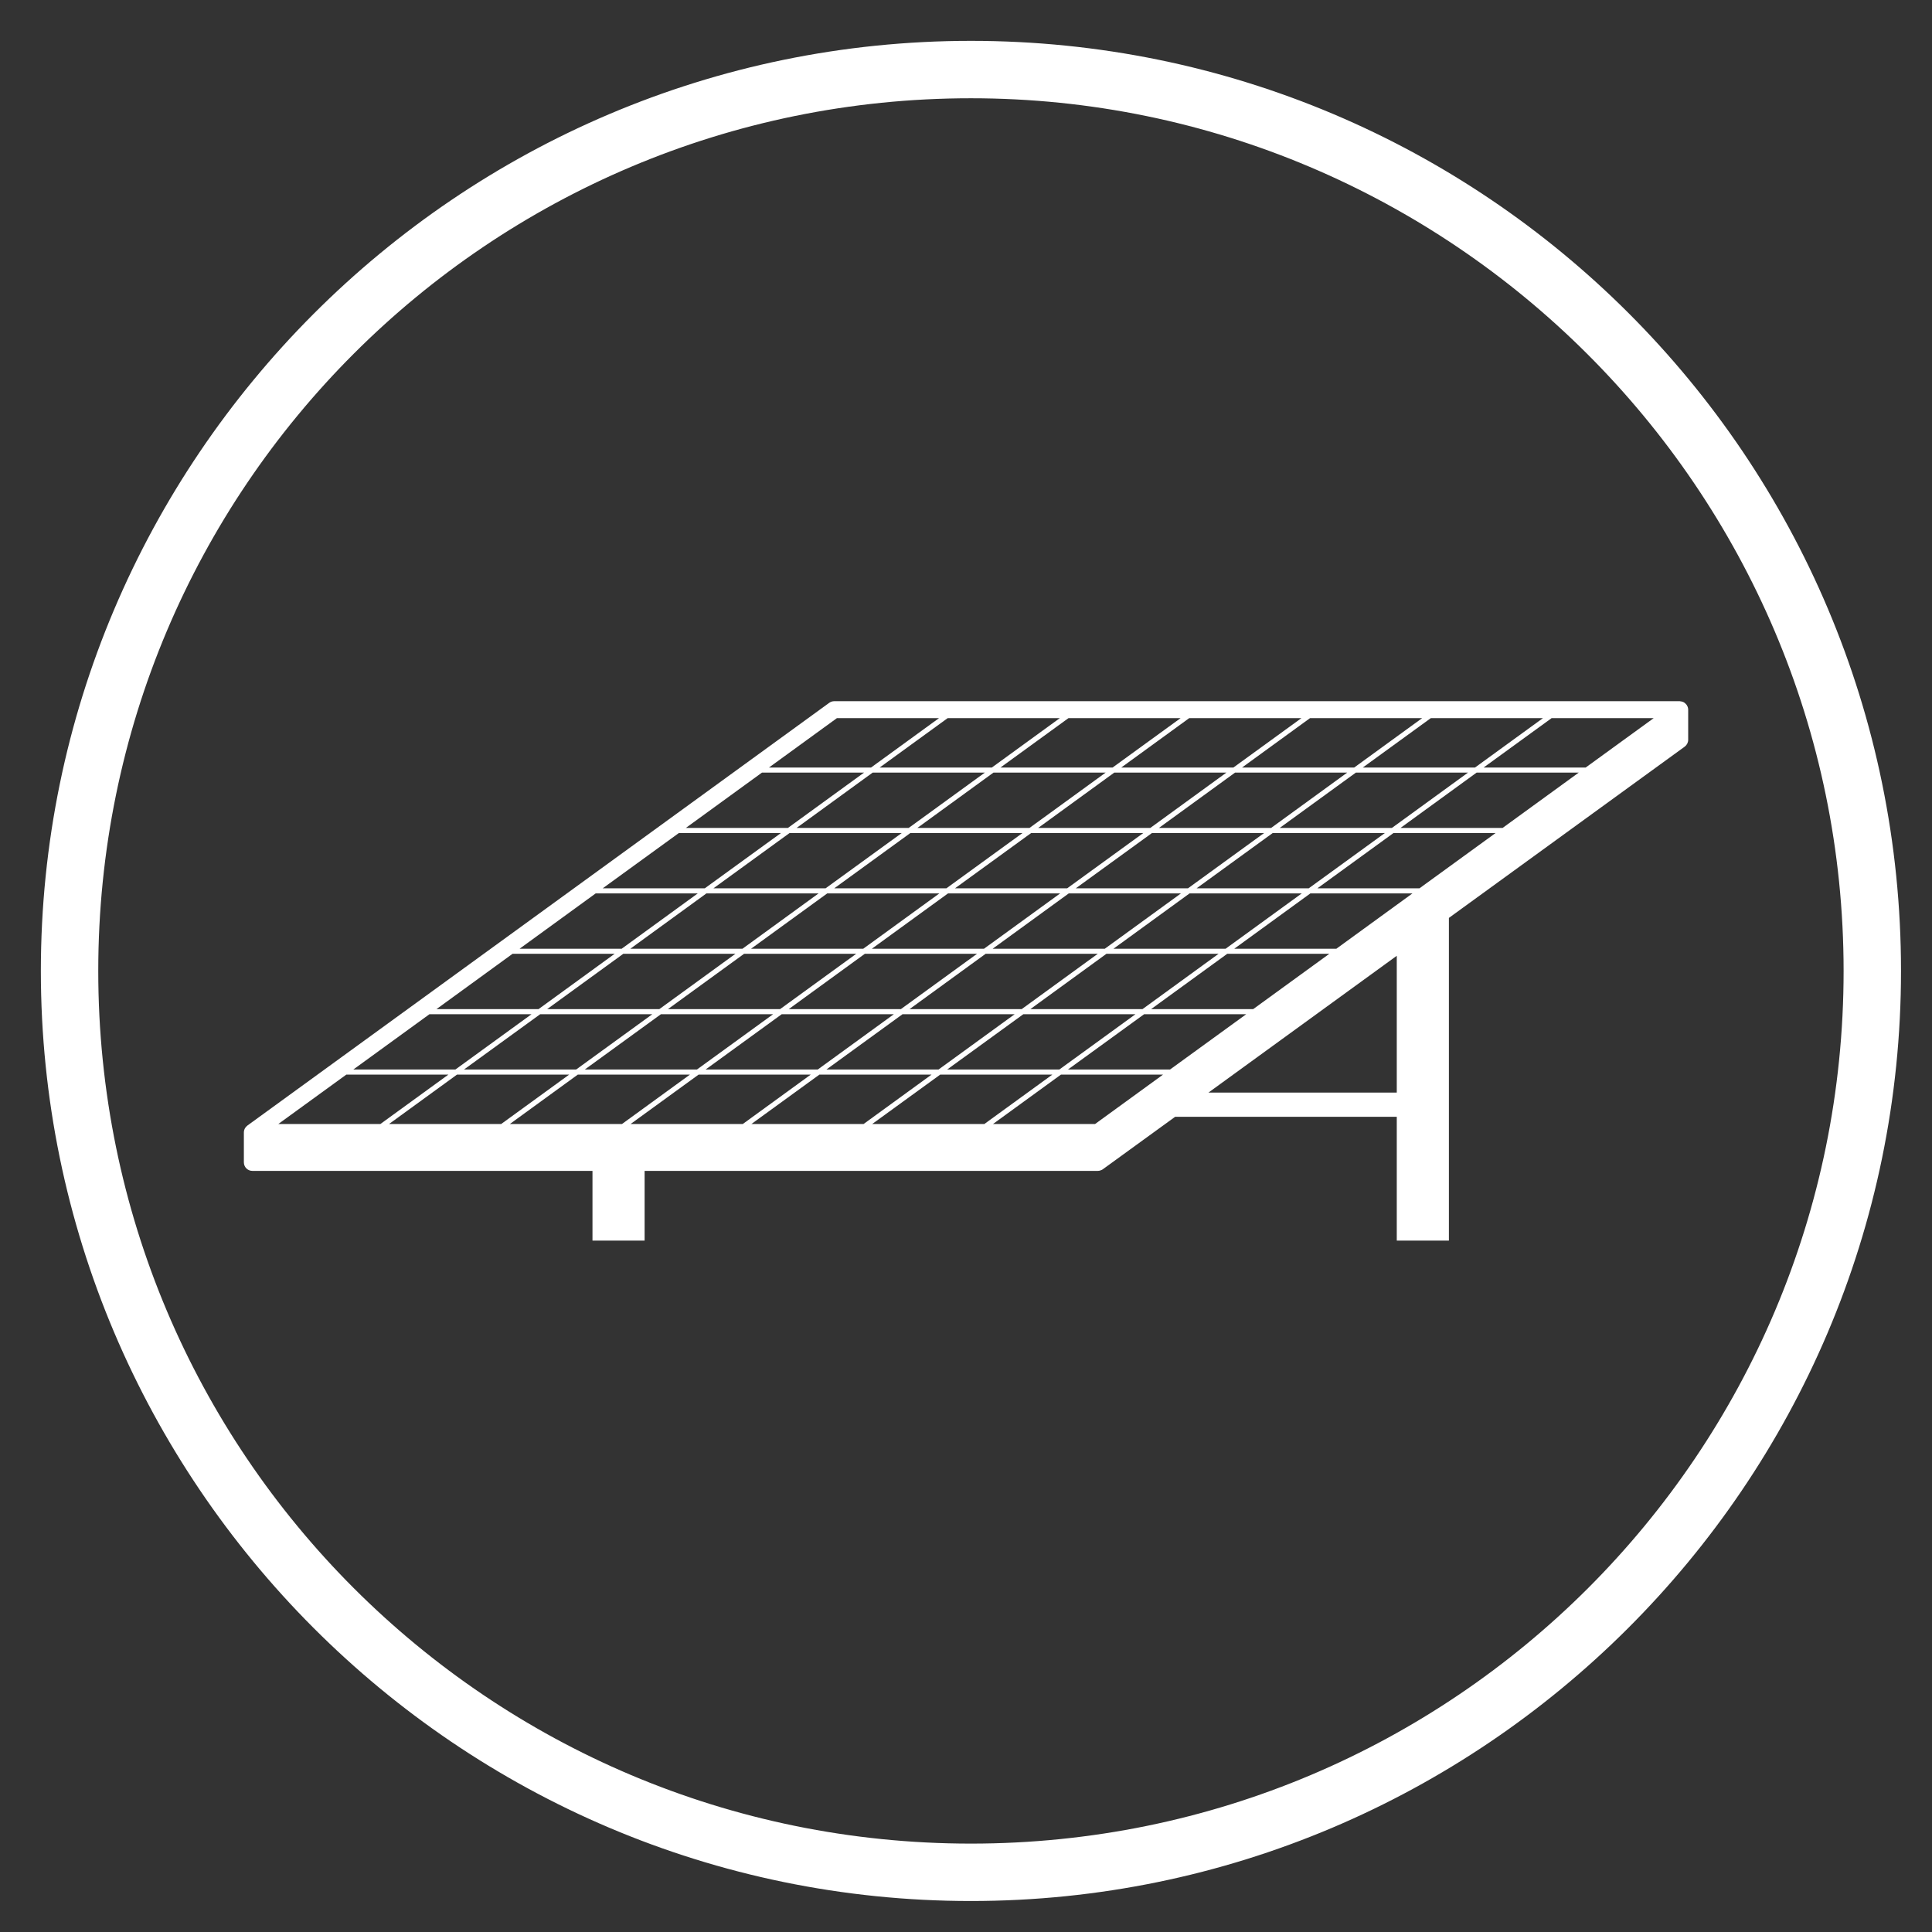
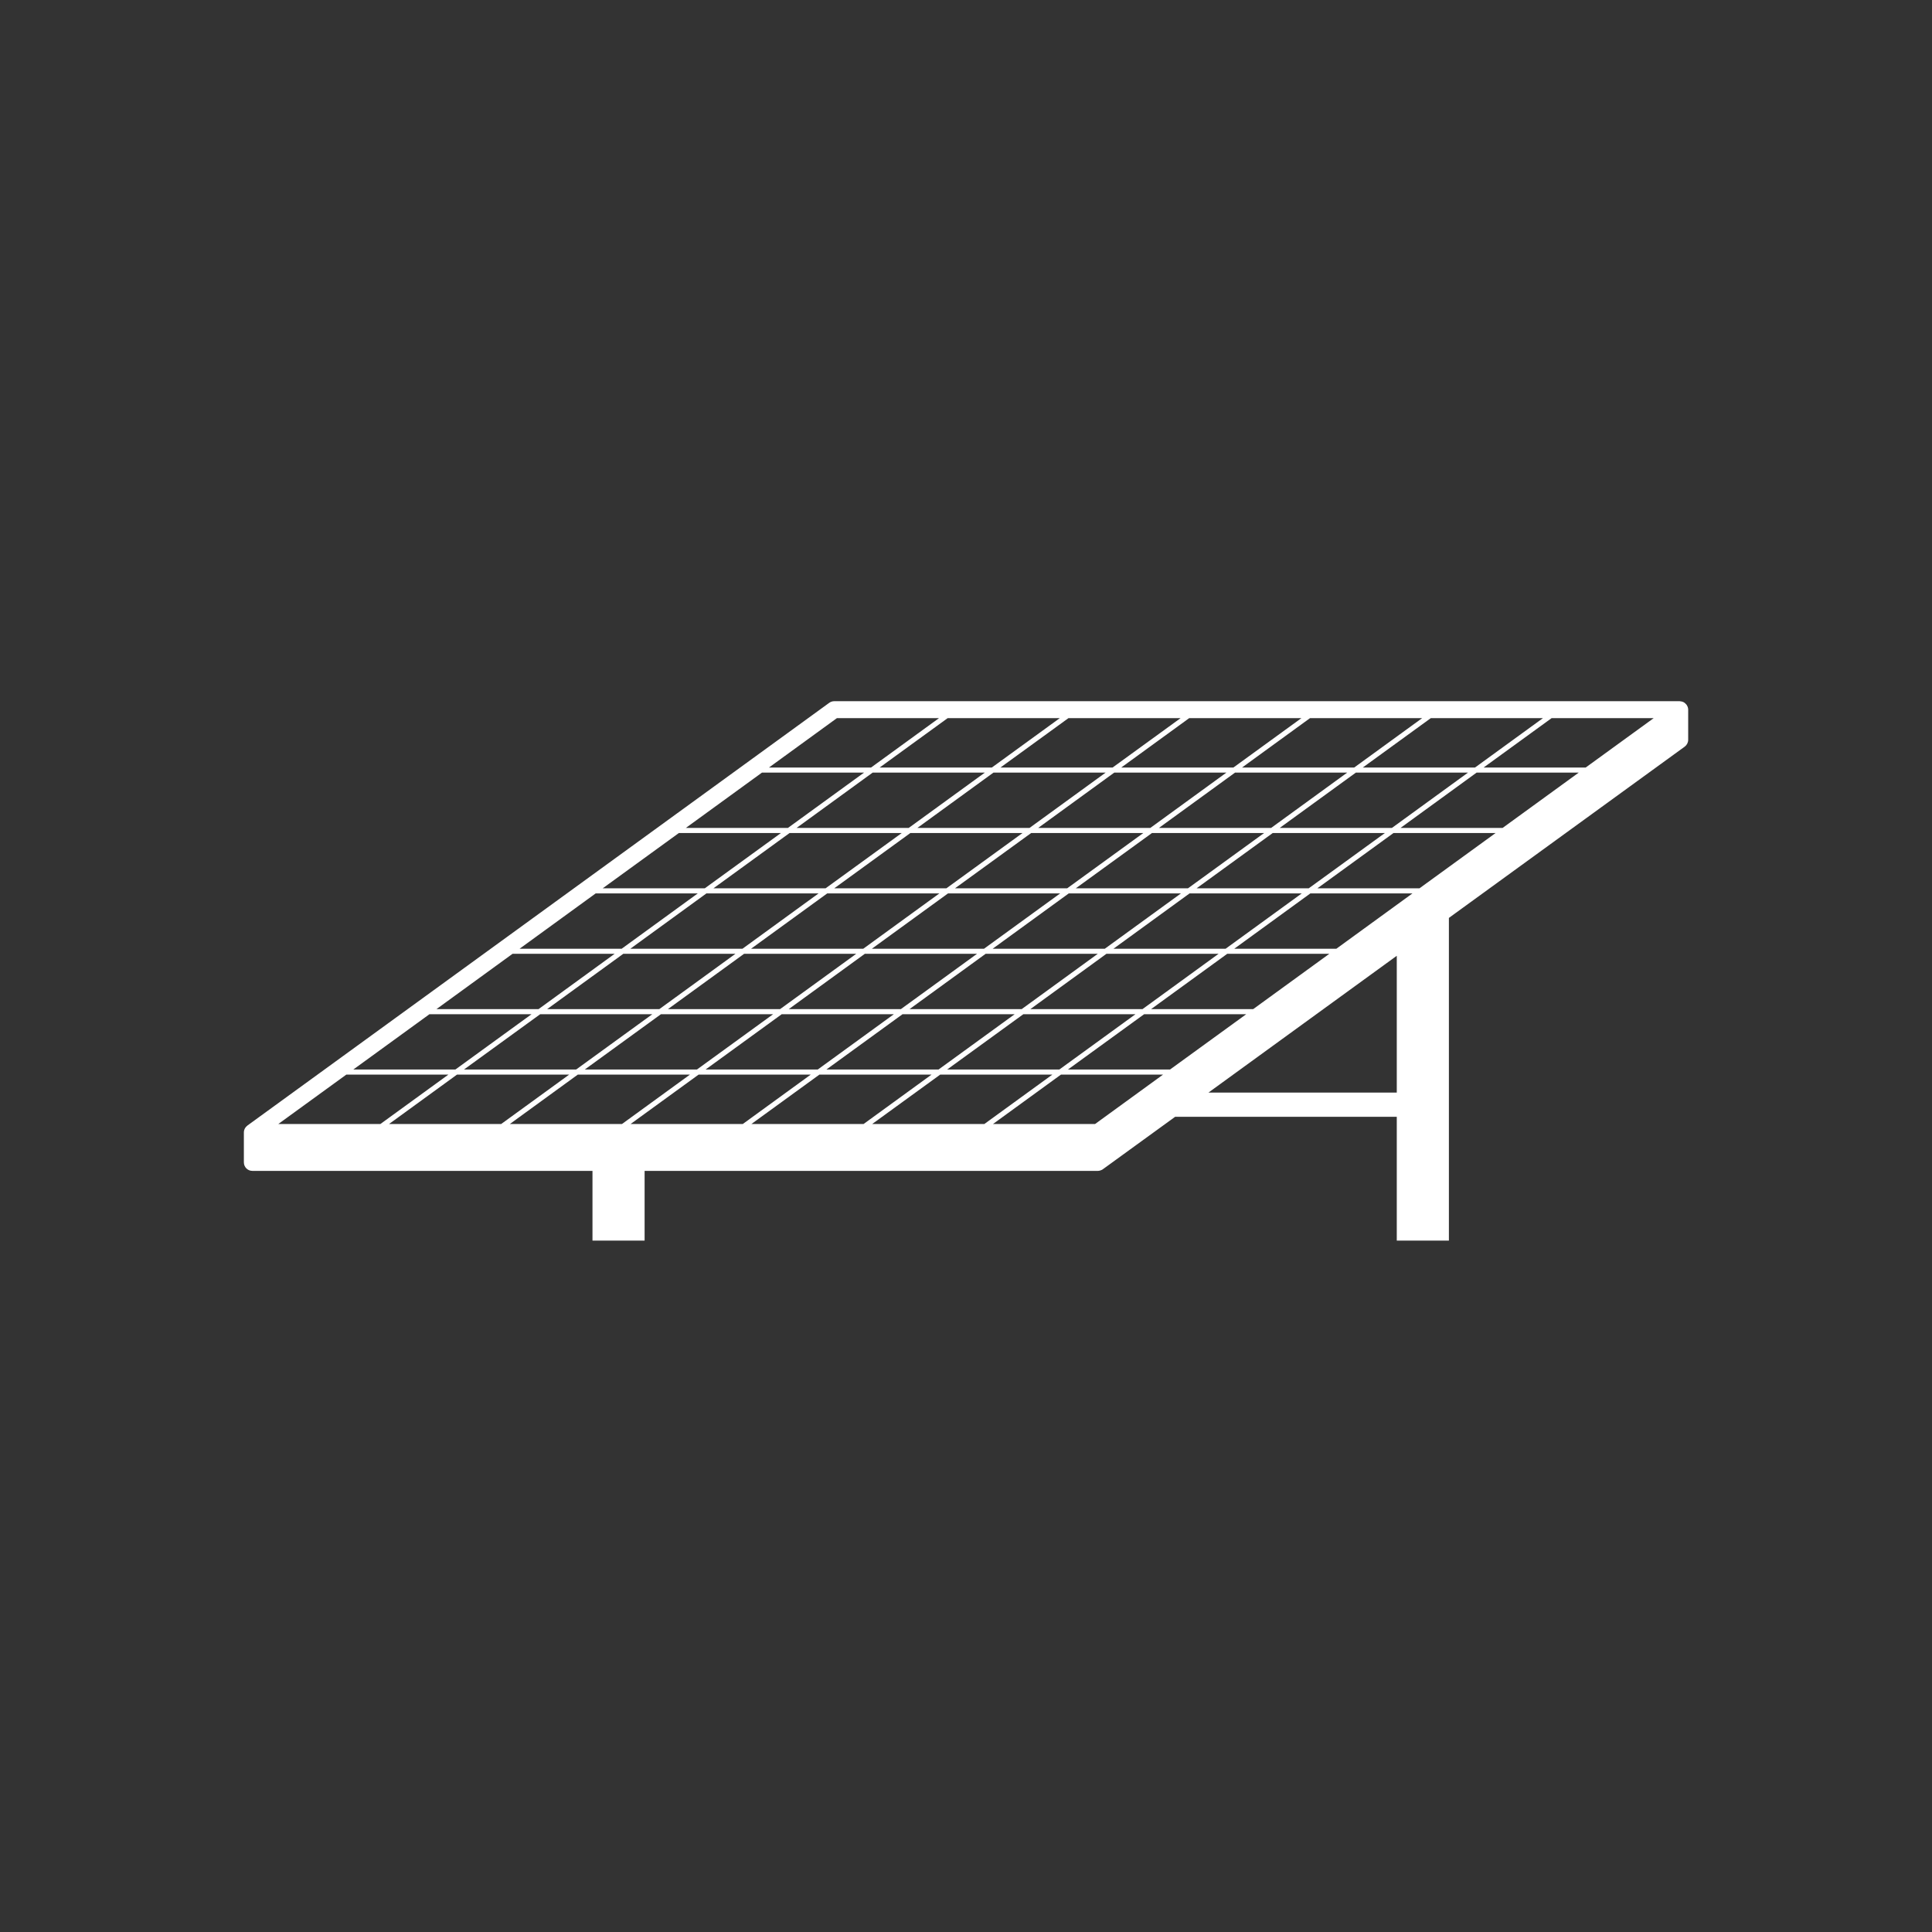
<svg xmlns="http://www.w3.org/2000/svg" width="200" viewBox="0 0 150 150" height="200" preserveAspectRatio="xMidYMid meet">
  <rect x="0" y="0" width="150" height="150" fill="#333333" stroke="none" />
  <defs>
    <clipPath id="d5858e6b9d">
-       <path d="M 3.172 3.172 L 147.922 3.172 L 147.922 147.922 L 3.172 147.922 Z M 3.172 3.172 " clip-rule="nonzero" />
-     </clipPath>
+       </clipPath>
    <clipPath id="5d9cf26e5d">
      <path d="M 18.934 54.43 L 131.434 54.43 L 131.434 96.43 L 18.934 96.43 Z M 18.934 54.43 " clip-rule="nonzero" />
    </clipPath>
  </defs>
  <g clip-path="url(#d5858e6b9d)">
-     <path fill="#ffffff" d="M 75.383 147.594 C 35.488 147.594 3.172 115.055 3.172 75.383 C 3.172 35.711 35.488 3.172 75.383 3.172 C 115.277 3.172 147.594 35.488 147.594 75.383 C 147.594 115.277 115.055 147.594 75.383 147.594 Z M 75.383 7.629 C 37.938 7.629 7.629 37.938 7.629 75.383 C 7.629 112.824 37.938 143.137 75.383 143.137 C 112.824 143.137 143.137 112.824 143.137 75.383 C 143.137 37.938 112.602 7.629 75.383 7.629 Z M 75.383 7.629 " fill-opacity="1" fill-rule="nonzero" />
-   </g>
+     </g>
  <g clip-path="url(#5d9cf26e5d)">
    <path fill="#ffffff" d="M 18.973 87.703 C 18.969 87.715 18.965 87.727 18.961 87.742 C 18.945 87.797 18.934 87.855 18.934 87.914 C 18.934 87.918 18.934 87.918 18.934 87.922 L 18.934 90.246 C 18.934 90.609 19.227 90.906 19.59 90.906 L 46 90.906 L 46 96.32 L 50.047 96.32 L 50.047 90.906 L 85.246 90.906 C 85.305 90.906 85.367 90.895 85.422 90.875 C 85.438 90.871 85.449 90.871 85.461 90.863 C 85.52 90.844 85.57 90.816 85.621 90.785 C 85.625 90.781 85.629 90.781 85.629 90.777 L 91.238 86.707 L 108.445 86.707 L 108.445 96.32 L 112.492 96.32 L 112.492 71.266 L 130.801 57.969 C 130.969 57.844 131.07 57.648 131.07 57.438 L 131.07 55.098 C 131.07 55.031 131.059 54.969 131.039 54.906 C 131.039 54.902 131.039 54.898 131.039 54.895 C 131.035 54.879 131.023 54.867 131.016 54.852 C 131 54.812 130.98 54.77 130.957 54.734 C 130.941 54.711 130.926 54.695 130.906 54.676 C 130.883 54.645 130.855 54.617 130.824 54.594 C 130.805 54.578 130.781 54.562 130.762 54.547 C 130.742 54.539 130.73 54.523 130.711 54.516 C 130.695 54.504 130.676 54.504 130.66 54.496 C 130.633 54.484 130.609 54.477 130.586 54.469 C 130.543 54.461 130.504 54.453 130.461 54.449 C 130.445 54.449 130.43 54.441 130.414 54.441 L 64.766 54.441 C 64.629 54.441 64.492 54.488 64.383 54.566 L 19.203 87.391 C 19.199 87.395 19.195 87.402 19.191 87.406 C 19.145 87.441 19.105 87.48 19.07 87.527 C 19.066 87.531 19.059 87.539 19.055 87.547 C 19.02 87.594 18.992 87.648 18.973 87.703 Z M 26.891 83.43 L 34.816 83.43 L 29.535 87.266 L 21.609 87.266 Z M 33.344 78.742 L 41.27 78.742 L 35.359 83.035 L 27.434 83.035 Z M 39.797 74.051 L 47.723 74.051 L 41.812 78.348 L 33.887 78.348 Z M 46.25 69.363 L 54.176 69.363 L 48.266 73.66 L 40.34 73.66 Z M 52.707 64.676 L 60.633 64.676 L 54.719 68.969 L 46.793 68.969 Z M 59.16 59.984 L 67.086 59.984 L 61.172 64.281 L 53.246 64.281 Z M 82.285 55.754 L 77.008 59.59 L 68.297 59.59 L 73.578 55.754 Z M 91.664 55.754 L 86.383 59.59 L 77.676 59.59 L 82.957 55.754 Z M 101.043 55.754 L 95.762 59.59 L 87.055 59.59 L 92.332 55.754 Z M 110.418 55.754 L 105.141 59.59 L 96.434 59.59 L 101.711 55.754 Z M 119.797 55.754 L 114.52 59.59 L 105.809 59.59 L 111.09 55.754 Z M 128.395 55.754 L 123.113 59.59 L 115.188 59.59 L 120.469 55.754 Z M 77.098 87.266 L 82.375 83.43 L 90.301 83.43 L 85.023 87.266 Z M 67.719 87.266 L 73 83.43 L 81.707 83.43 L 76.426 87.266 Z M 58.34 87.266 L 63.621 83.43 L 72.328 83.43 L 67.051 87.266 Z M 48.961 87.266 L 54.242 83.43 L 62.949 83.43 L 57.672 87.266 Z M 79.453 78.742 L 88.16 78.742 L 82.25 83.035 L 73.539 83.035 Z M 72.871 83.035 L 64.164 83.035 L 70.074 78.742 L 78.781 78.742 Z M 79.996 78.348 L 85.906 74.051 L 94.613 74.051 L 88.703 78.348 Z M 88.832 78.742 L 96.758 78.742 L 90.844 83.035 L 82.918 83.035 Z M 97.297 78.348 L 89.371 78.348 L 95.285 74.051 L 103.211 74.051 Z M 95.828 73.66 L 101.738 69.363 L 109.664 69.363 L 103.754 73.66 Z M 95.156 73.66 L 86.449 73.66 L 92.359 69.363 L 101.07 69.363 Z M 85.777 73.66 L 77.07 73.66 L 82.98 69.363 L 91.691 69.363 Z M 85.234 74.051 L 79.324 78.348 L 70.617 78.348 L 76.527 74.051 Z M 69.945 78.348 L 61.238 78.348 L 67.148 74.051 L 75.859 74.051 Z M 69.402 78.742 L 63.492 83.035 L 54.785 83.035 L 60.695 78.742 Z M 110.207 68.969 L 102.281 68.969 L 108.191 64.676 L 116.117 64.676 Z M 101.609 68.969 L 92.902 68.969 L 98.812 64.676 L 107.523 64.676 Z M 92.234 68.969 L 83.523 68.969 L 89.438 64.676 L 98.145 64.676 Z M 82.855 68.969 L 74.145 68.969 L 80.059 64.676 L 88.766 64.676 Z M 82.312 69.363 L 76.398 73.66 L 67.691 73.66 L 73.605 69.363 Z M 67.023 73.66 L 58.312 73.66 L 64.227 69.363 L 72.934 69.363 Z M 66.48 74.051 L 60.566 78.348 L 51.859 78.348 L 57.773 74.051 Z M 60.027 78.742 L 54.113 83.035 L 45.406 83.035 L 51.316 78.742 Z M 53.57 83.43 L 48.293 87.266 L 39.586 87.266 L 44.863 83.43 Z M 116.66 64.281 L 108.734 64.281 L 114.645 59.984 L 122.574 59.984 Z M 108.066 64.281 L 99.355 64.281 L 105.27 59.984 L 113.977 59.984 Z M 98.688 64.281 L 89.977 64.281 L 95.891 59.984 L 104.598 59.984 Z M 89.309 64.281 L 80.602 64.281 L 86.512 59.984 L 95.219 59.984 Z M 79.93 64.281 L 71.223 64.281 L 77.133 59.984 L 85.844 59.984 Z M 79.387 64.676 L 73.477 68.969 L 64.77 68.969 L 70.68 64.676 Z M 64.098 68.969 L 55.391 68.969 L 61.301 64.676 L 70.012 64.676 Z M 63.555 69.363 L 57.645 73.66 L 48.938 73.66 L 54.848 69.363 Z M 57.102 74.051 L 51.191 78.348 L 42.48 78.348 L 48.395 74.051 Z M 50.648 78.742 L 44.734 83.035 L 36.027 83.035 L 41.941 78.742 Z M 44.195 83.43 L 38.914 87.266 L 30.207 87.266 L 35.484 83.43 Z M 76.465 59.984 L 70.551 64.281 L 61.844 64.281 L 67.754 59.984 Z M 72.906 55.754 L 67.629 59.59 L 59.703 59.59 L 64.98 55.754 Z M 108.445 84.828 L 93.824 84.828 L 108.445 74.207 Z M 108.445 84.828 " fill-opacity="1" fill-rule="nonzero" />
  </g>
</svg>